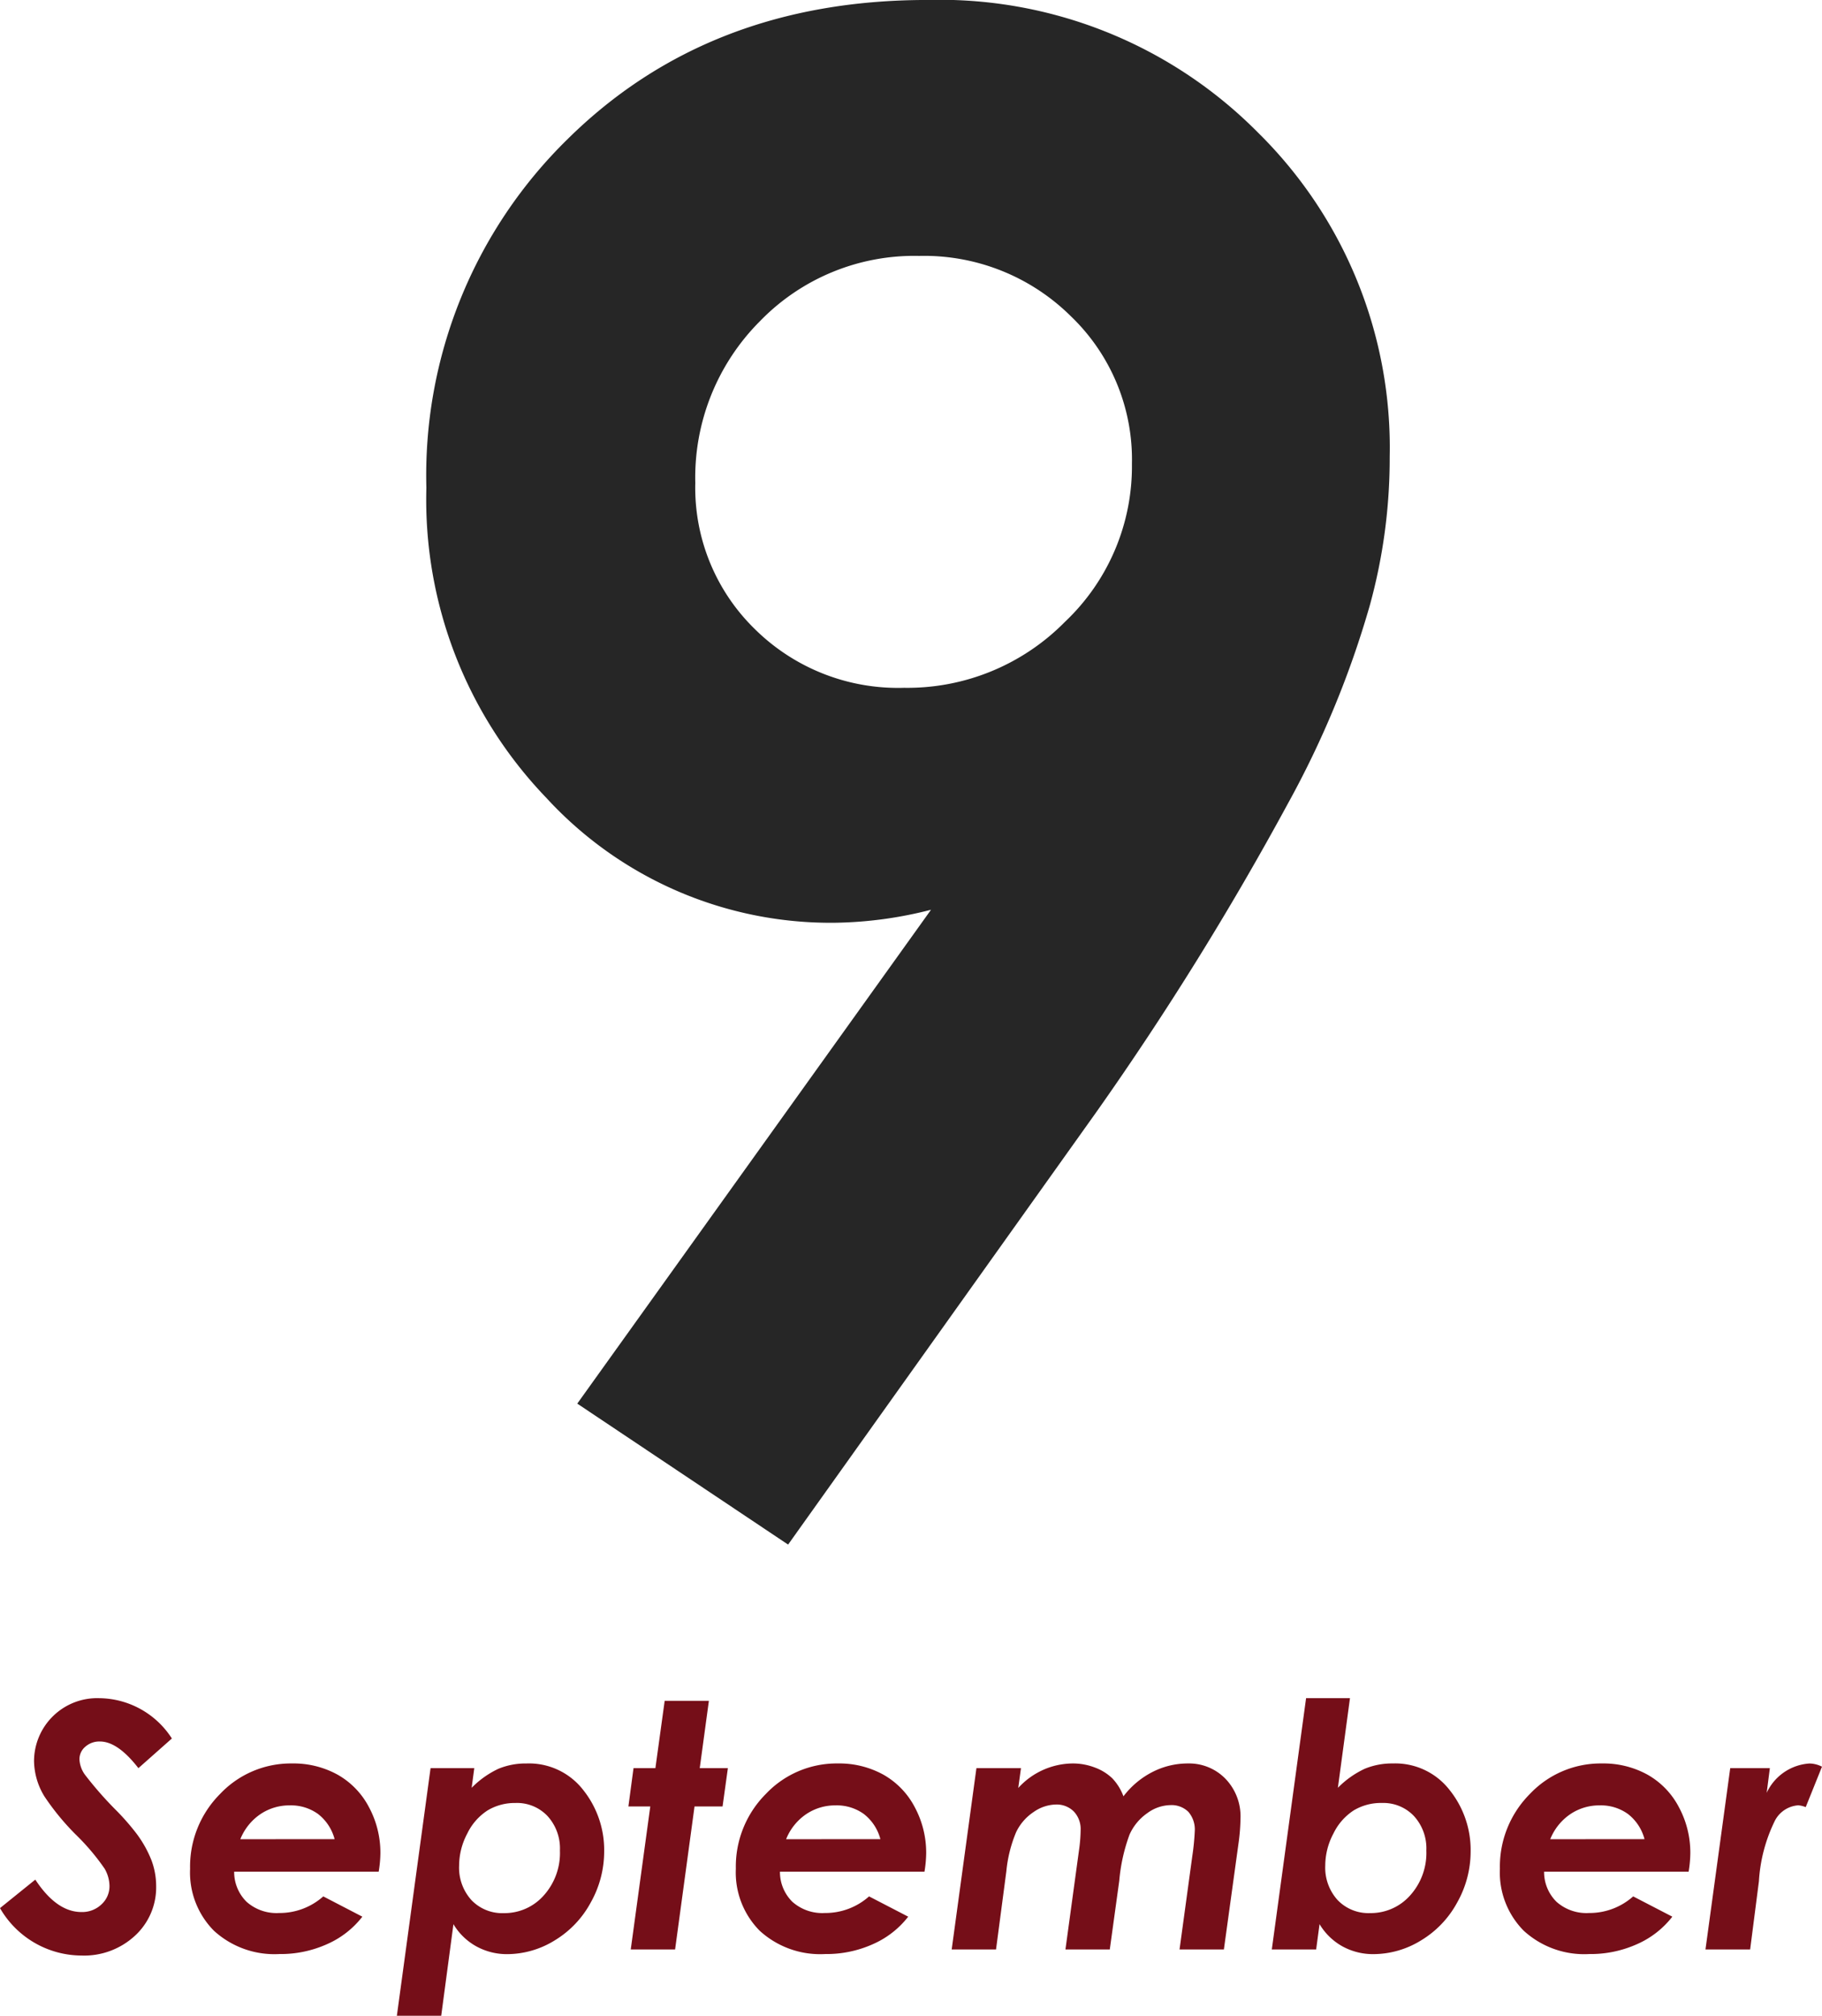
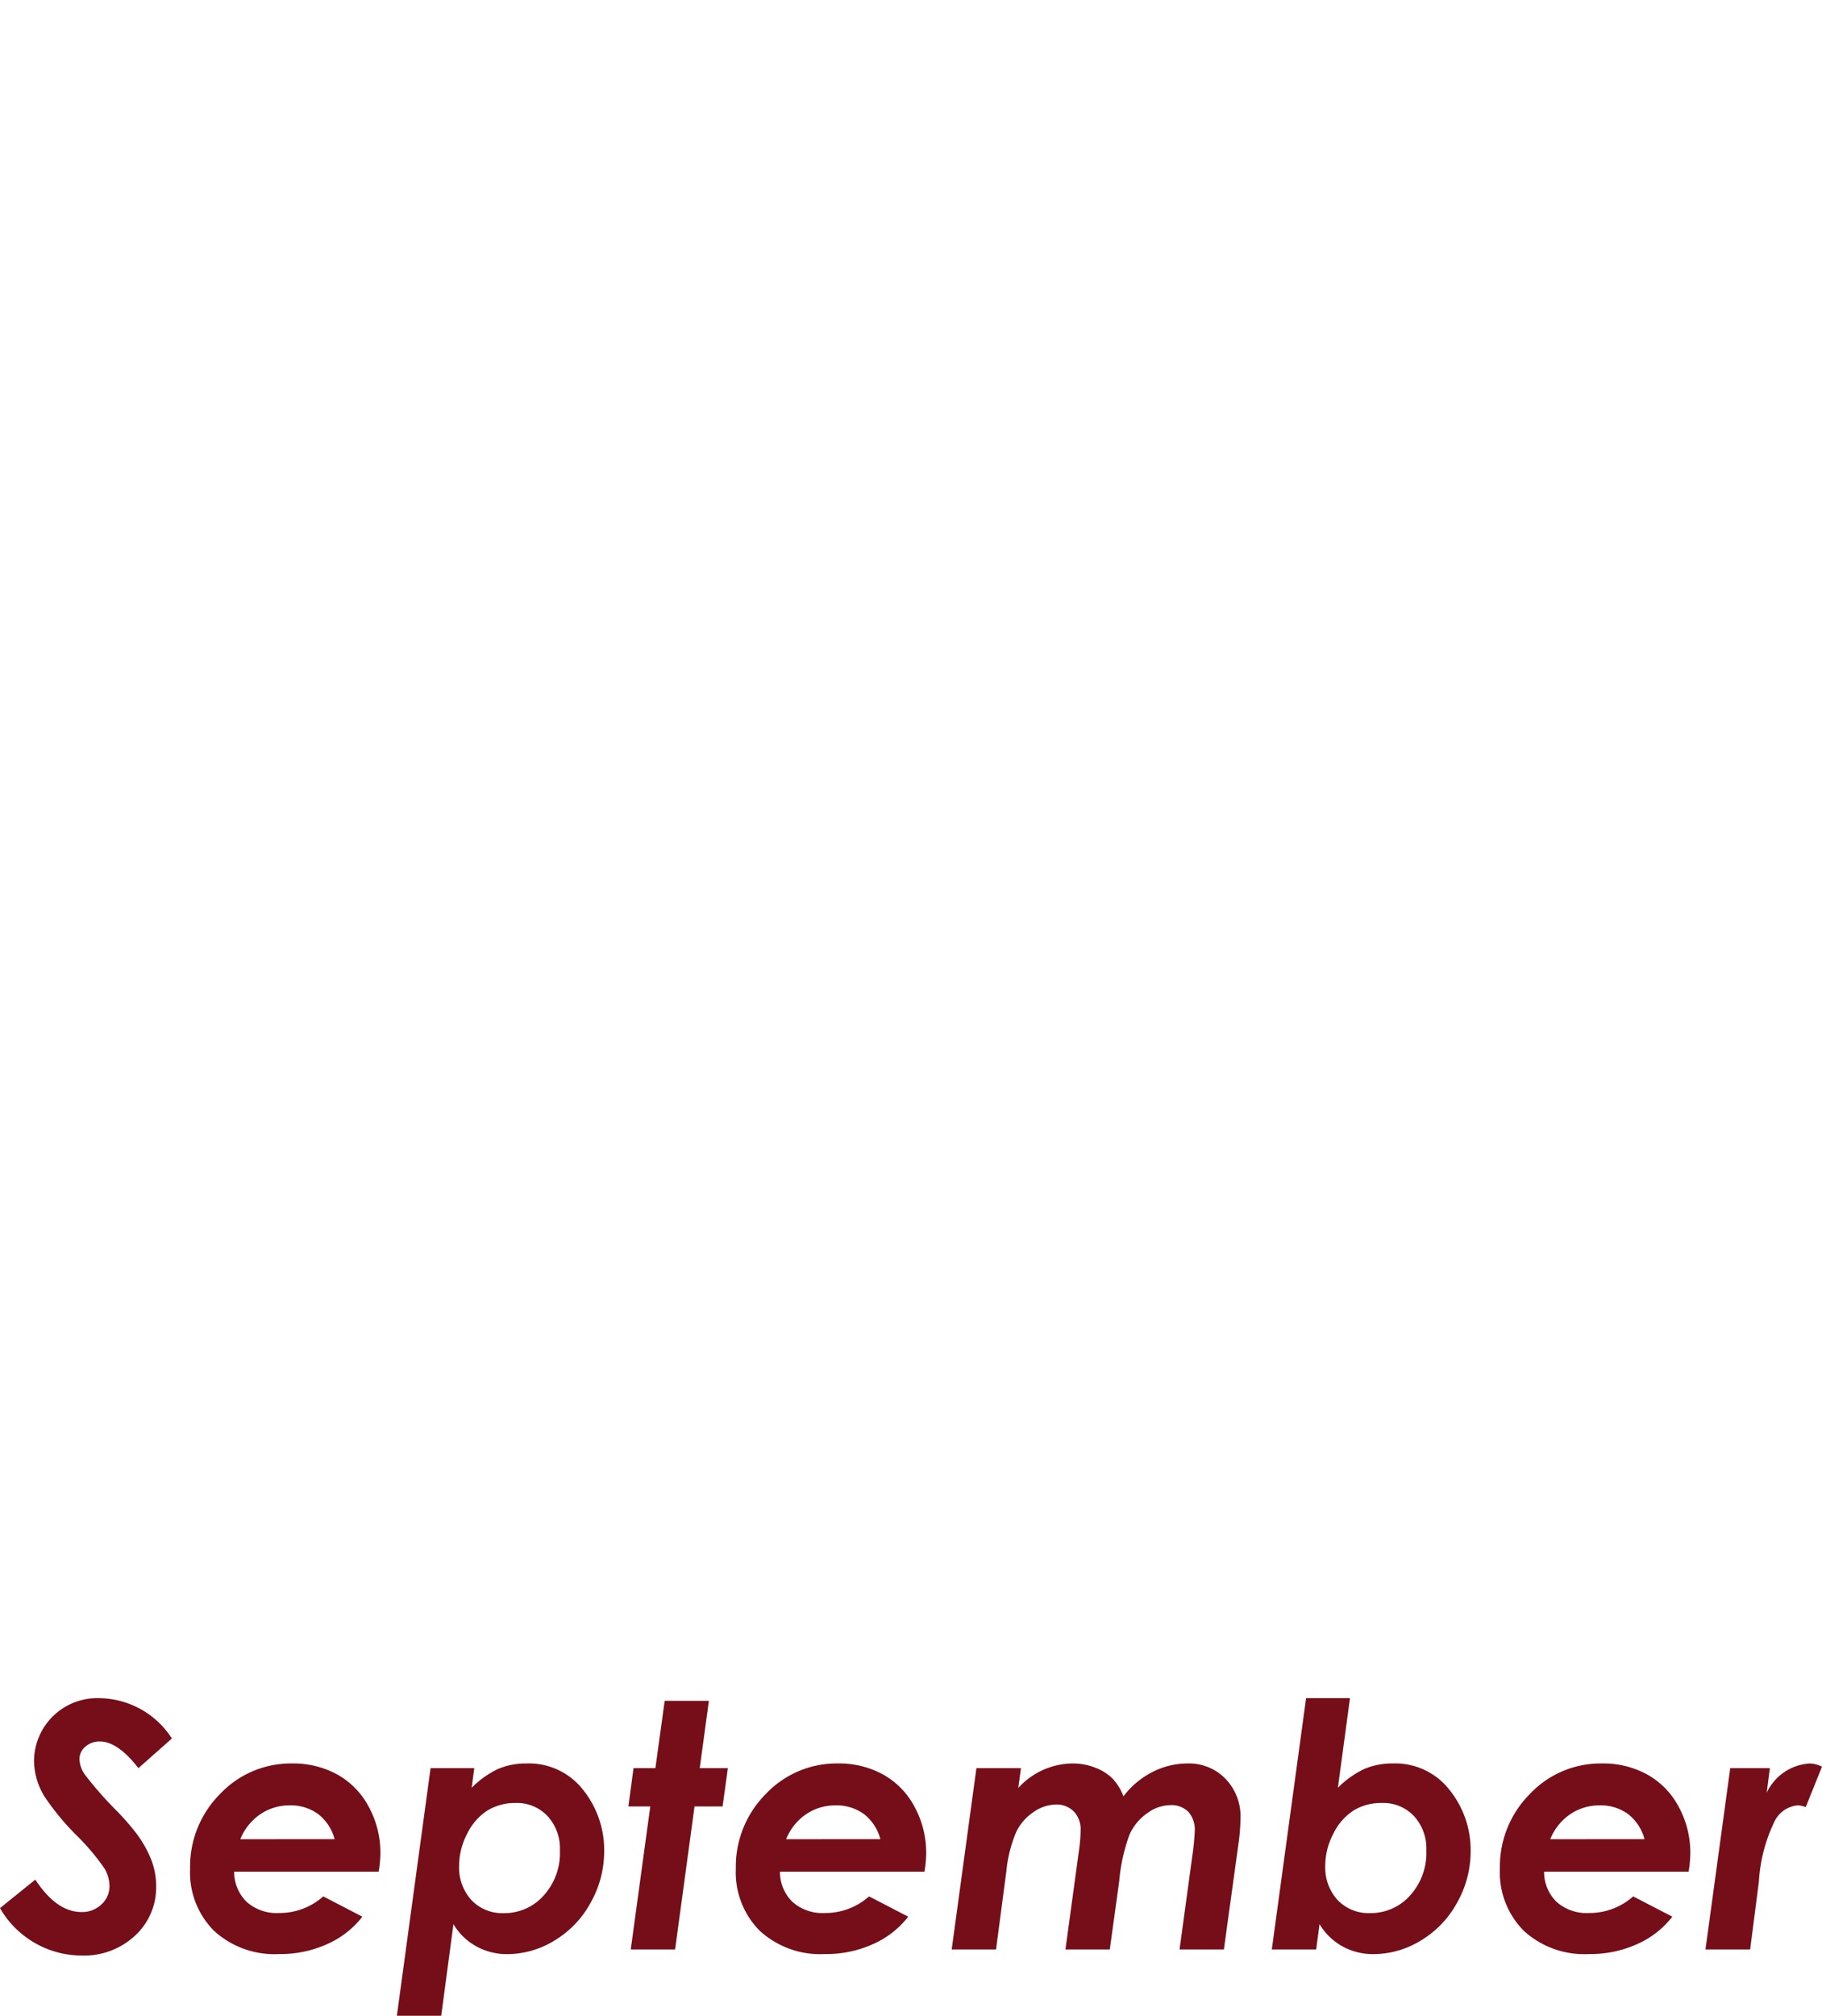
<svg xmlns="http://www.w3.org/2000/svg" width="106.832" height="118.143" viewBox="0 0 106.832 118.143">
  <g transform="translate(-1047 -4523.641)">
-     <path d="M28.3,2.168,15.938-6.094,36.68-35.039a23.824,23.824,0,0,1-5.625.762A22.629,22.629,0,0,1,14.121-41.6,25.207,25.207,0,0,1,7.09-59.766a27.554,27.554,0,0,1,8.262-20.42q8.262-8.174,21.094-8.174A26.254,26.254,0,0,1,55.84-80.6a25.908,25.908,0,0,1,7.734,19.014,32.467,32.467,0,0,1-1.172,8.73,55.888,55.888,0,0,1-4.8,11.6,180.672,180.672,0,0,1-11.25,18.105Zm6.8-50.215a12.961,12.961,0,0,0,9.434-3.867,12.538,12.538,0,0,0,3.926-9.258,11.637,11.637,0,0,0-3.6-8.672,12.22,12.22,0,0,0-8.877-3.516,12.6,12.6,0,0,0-9.346,3.838,12.962,12.962,0,0,0-3.779,9.463A11.569,11.569,0,0,0,26.338-51.5,11.932,11.932,0,0,0,35.1-48.047Z" transform="translate(1064.91 4612)" fill="#262626" />
    <path d="M9.932,7.637,7.969,9.375Q6.758,7.812,5.713,7.813a1.236,1.236,0,0,0-.859.308.958.958,0,0,0-.342.737,1.688,1.688,0,0,0,.313.889A21.518,21.518,0,0,0,6.719,11.9a14.4,14.4,0,0,1,1.1,1.26,6.706,6.706,0,0,1,.913,1.606,4.319,4.319,0,0,1,.278,1.519,3.845,3.845,0,0,1-1.23,2.9,4.387,4.387,0,0,1-3.154,1.172A5.538,5.538,0,0,1-.146,17.578l2.07-1.67q1.25,1.9,2.705,1.9A1.631,1.631,0,0,0,5.8,17.363a1.44,1.44,0,0,0,.474-1.084,2.08,2.08,0,0,0-.288-1.016,13.373,13.373,0,0,0-1.646-1.953,14.613,14.613,0,0,1-1.885-2.285,4.075,4.075,0,0,1-.605-2.051,3.7,3.7,0,0,1,3.818-3.7A5.119,5.119,0,0,1,9.932,7.637Zm8.877,9.254L21.1,18.08a5.324,5.324,0,0,1-2.046,1.6,6.65,6.65,0,0,1-2.827.59A5.254,5.254,0,0,1,12.4,18.906,4.844,4.844,0,0,1,11,15.273a6.026,6.026,0,0,1,1.753-4.38A5.706,5.706,0,0,1,16.982,9.1a5.347,5.347,0,0,1,2.661.654,4.658,4.658,0,0,1,1.841,1.9,5.631,5.631,0,0,1,.674,2.715,6.97,6.97,0,0,1-.1,1.074H13.584a2.452,2.452,0,0,0,.728,1.765,2.639,2.639,0,0,0,1.9.657A3.855,3.855,0,0,0,18.809,16.891Zm.664-3.355a2.744,2.744,0,0,0-.977-1.479,2.708,2.708,0,0,0-1.65-.5,3.033,3.033,0,0,0-1.729.518,3.22,3.22,0,0,0-1.172,1.465Zm6.251,10.352h-2.6L25.1,9.375h2.563l-.154,1.152a5.448,5.448,0,0,1,1.572-1.116,4.165,4.165,0,0,1,1.64-.31,4.021,4.021,0,0,1,3.329,1.553,5.64,5.64,0,0,1,1.229,3.6,6.1,6.1,0,0,1-.79,3,5.81,5.81,0,0,1-2.12,2.222,5.326,5.326,0,0,1-2.773.8,3.727,3.727,0,0,1-1.8-.449,3.574,3.574,0,0,1-1.355-1.307Zm4.369-12.471a3.1,3.1,0,0,0-1.65.435,3.342,3.342,0,0,0-1.19,1.355,4.023,4.023,0,0,0-.479,1.878,2.828,2.828,0,0,0,.721,2.022,2.49,2.49,0,0,0,1.9.765,3.071,3.071,0,0,0,2.332-1.025,3.722,3.722,0,0,0,.958-2.646,2.813,2.813,0,0,0-.726-2.017A2.457,2.457,0,0,0,30.093,11.416ZM38.827,5.43h2.592l-.536,3.945h1.65l-.312,2.246H40.577L39.438,20h-2.6l1.145-8.379H36.7L37,9.375h1.283ZM50.811,16.891l2.295,1.189a5.324,5.324,0,0,1-2.046,1.6,6.65,6.65,0,0,1-2.827.59A5.254,5.254,0,0,1,44.4,18.906,4.844,4.844,0,0,1,43,15.273a6.026,6.026,0,0,1,1.753-4.38A5.706,5.706,0,0,1,48.984,9.1a5.347,5.347,0,0,1,2.661.654,4.658,4.658,0,0,1,1.841,1.9,5.631,5.631,0,0,1,.674,2.715,6.969,6.969,0,0,1-.1,1.074H45.586a2.452,2.452,0,0,0,.728,1.765,2.639,2.639,0,0,0,1.9.657A3.855,3.855,0,0,0,50.811,16.891Zm.664-3.355a2.744,2.744,0,0,0-.977-1.479,2.708,2.708,0,0,0-1.65-.5,3.033,3.033,0,0,0-1.729.518,3.22,3.22,0,0,0-1.172,1.465Zm5.631-4.16h2.612l-.159,1.161A4.36,4.36,0,0,1,62.731,9.1a3.616,3.616,0,0,1,1.332.243,2.944,2.944,0,0,1,1.005.623,3.075,3.075,0,0,1,.659,1.06,4.974,4.974,0,0,1,1.718-1.435A4.542,4.542,0,0,1,69.5,9.1,2.975,2.975,0,0,1,71.711,10a3.175,3.175,0,0,1,.879,2.323,11.434,11.434,0,0,1-.1,1.34L71.616,20h-2.6l.746-5.459a14.094,14.094,0,0,0,.146-1.465,1.582,1.582,0,0,0-.377-1.143,1.409,1.409,0,0,0-1.063-.391,2.356,2.356,0,0,0-1.348.474,3.031,3.031,0,0,0-1.039,1.26,10.407,10.407,0,0,0-.6,2.7L64.926,20h-2.6l.79-5.781a9,9,0,0,0,.1-1.205,1.5,1.5,0,0,0-.4-1.1,1.424,1.424,0,0,0-1.06-.407,2.352,2.352,0,0,0-1.291.435,2.932,2.932,0,0,0-1.03,1.183,7.821,7.821,0,0,0-.574,2.293L58.256,20h-2.6ZM77.026,20h-2.6L76.436,5.273h2.573L78.3,10.526a5.46,5.46,0,0,1,1.575-1.115A4.181,4.181,0,0,1,81.519,9.1a4.033,4.033,0,0,1,3.329,1.553,5.62,5.62,0,0,1,1.236,3.6,6.091,6.091,0,0,1-.791,3,5.814,5.814,0,0,1-2.124,2.222,5.345,5.345,0,0,1-2.779.8,3.727,3.727,0,0,1-1.812-.449,3.59,3.59,0,0,1-1.353-1.309Zm3.861-8.584a3.1,3.1,0,0,0-1.659.435,3.358,3.358,0,0,0-1.188,1.354,4.011,4.011,0,0,0-.48,1.877,2.827,2.827,0,0,0,.723,2.023,2.5,2.5,0,0,0,1.906.765,3.082,3.082,0,0,0,2.338-1.025,3.716,3.716,0,0,0,.96-2.646,2.809,2.809,0,0,0-.727-2.017A2.466,2.466,0,0,0,80.887,11.416Zm14.728,5.475L97.91,18.08a5.324,5.324,0,0,1-2.046,1.6,6.65,6.65,0,0,1-2.827.59A5.254,5.254,0,0,1,89.2,18.906a4.844,4.844,0,0,1-1.4-3.633,6.026,6.026,0,0,1,1.753-4.38A5.706,5.706,0,0,1,93.789,9.1a5.347,5.347,0,0,1,2.661.654,4.658,4.658,0,0,1,1.841,1.9,5.631,5.631,0,0,1,.674,2.715,6.97,6.97,0,0,1-.1,1.074H90.391a2.452,2.452,0,0,0,.728,1.765,2.639,2.639,0,0,0,1.9.657A3.855,3.855,0,0,0,95.615,16.891Zm.664-3.355a2.744,2.744,0,0,0-.977-1.479,2.708,2.708,0,0,0-1.65-.5,3.033,3.033,0,0,0-1.729.518,3.22,3.22,0,0,0-1.172,1.465Zm5.026-4.16h2.324l-.186,1.445a2.976,2.976,0,0,1,2.51-1.719,1.661,1.661,0,0,1,.732.187l-.954,2.371a1.472,1.472,0,0,0-.436-.107,1.675,1.675,0,0,0-1.362.884,9.261,9.261,0,0,0-.946,3.569L102.473,20H99.854Z" transform="translate(1047.146 4617.896)" fill="#750e18" />
  </g>
</svg>